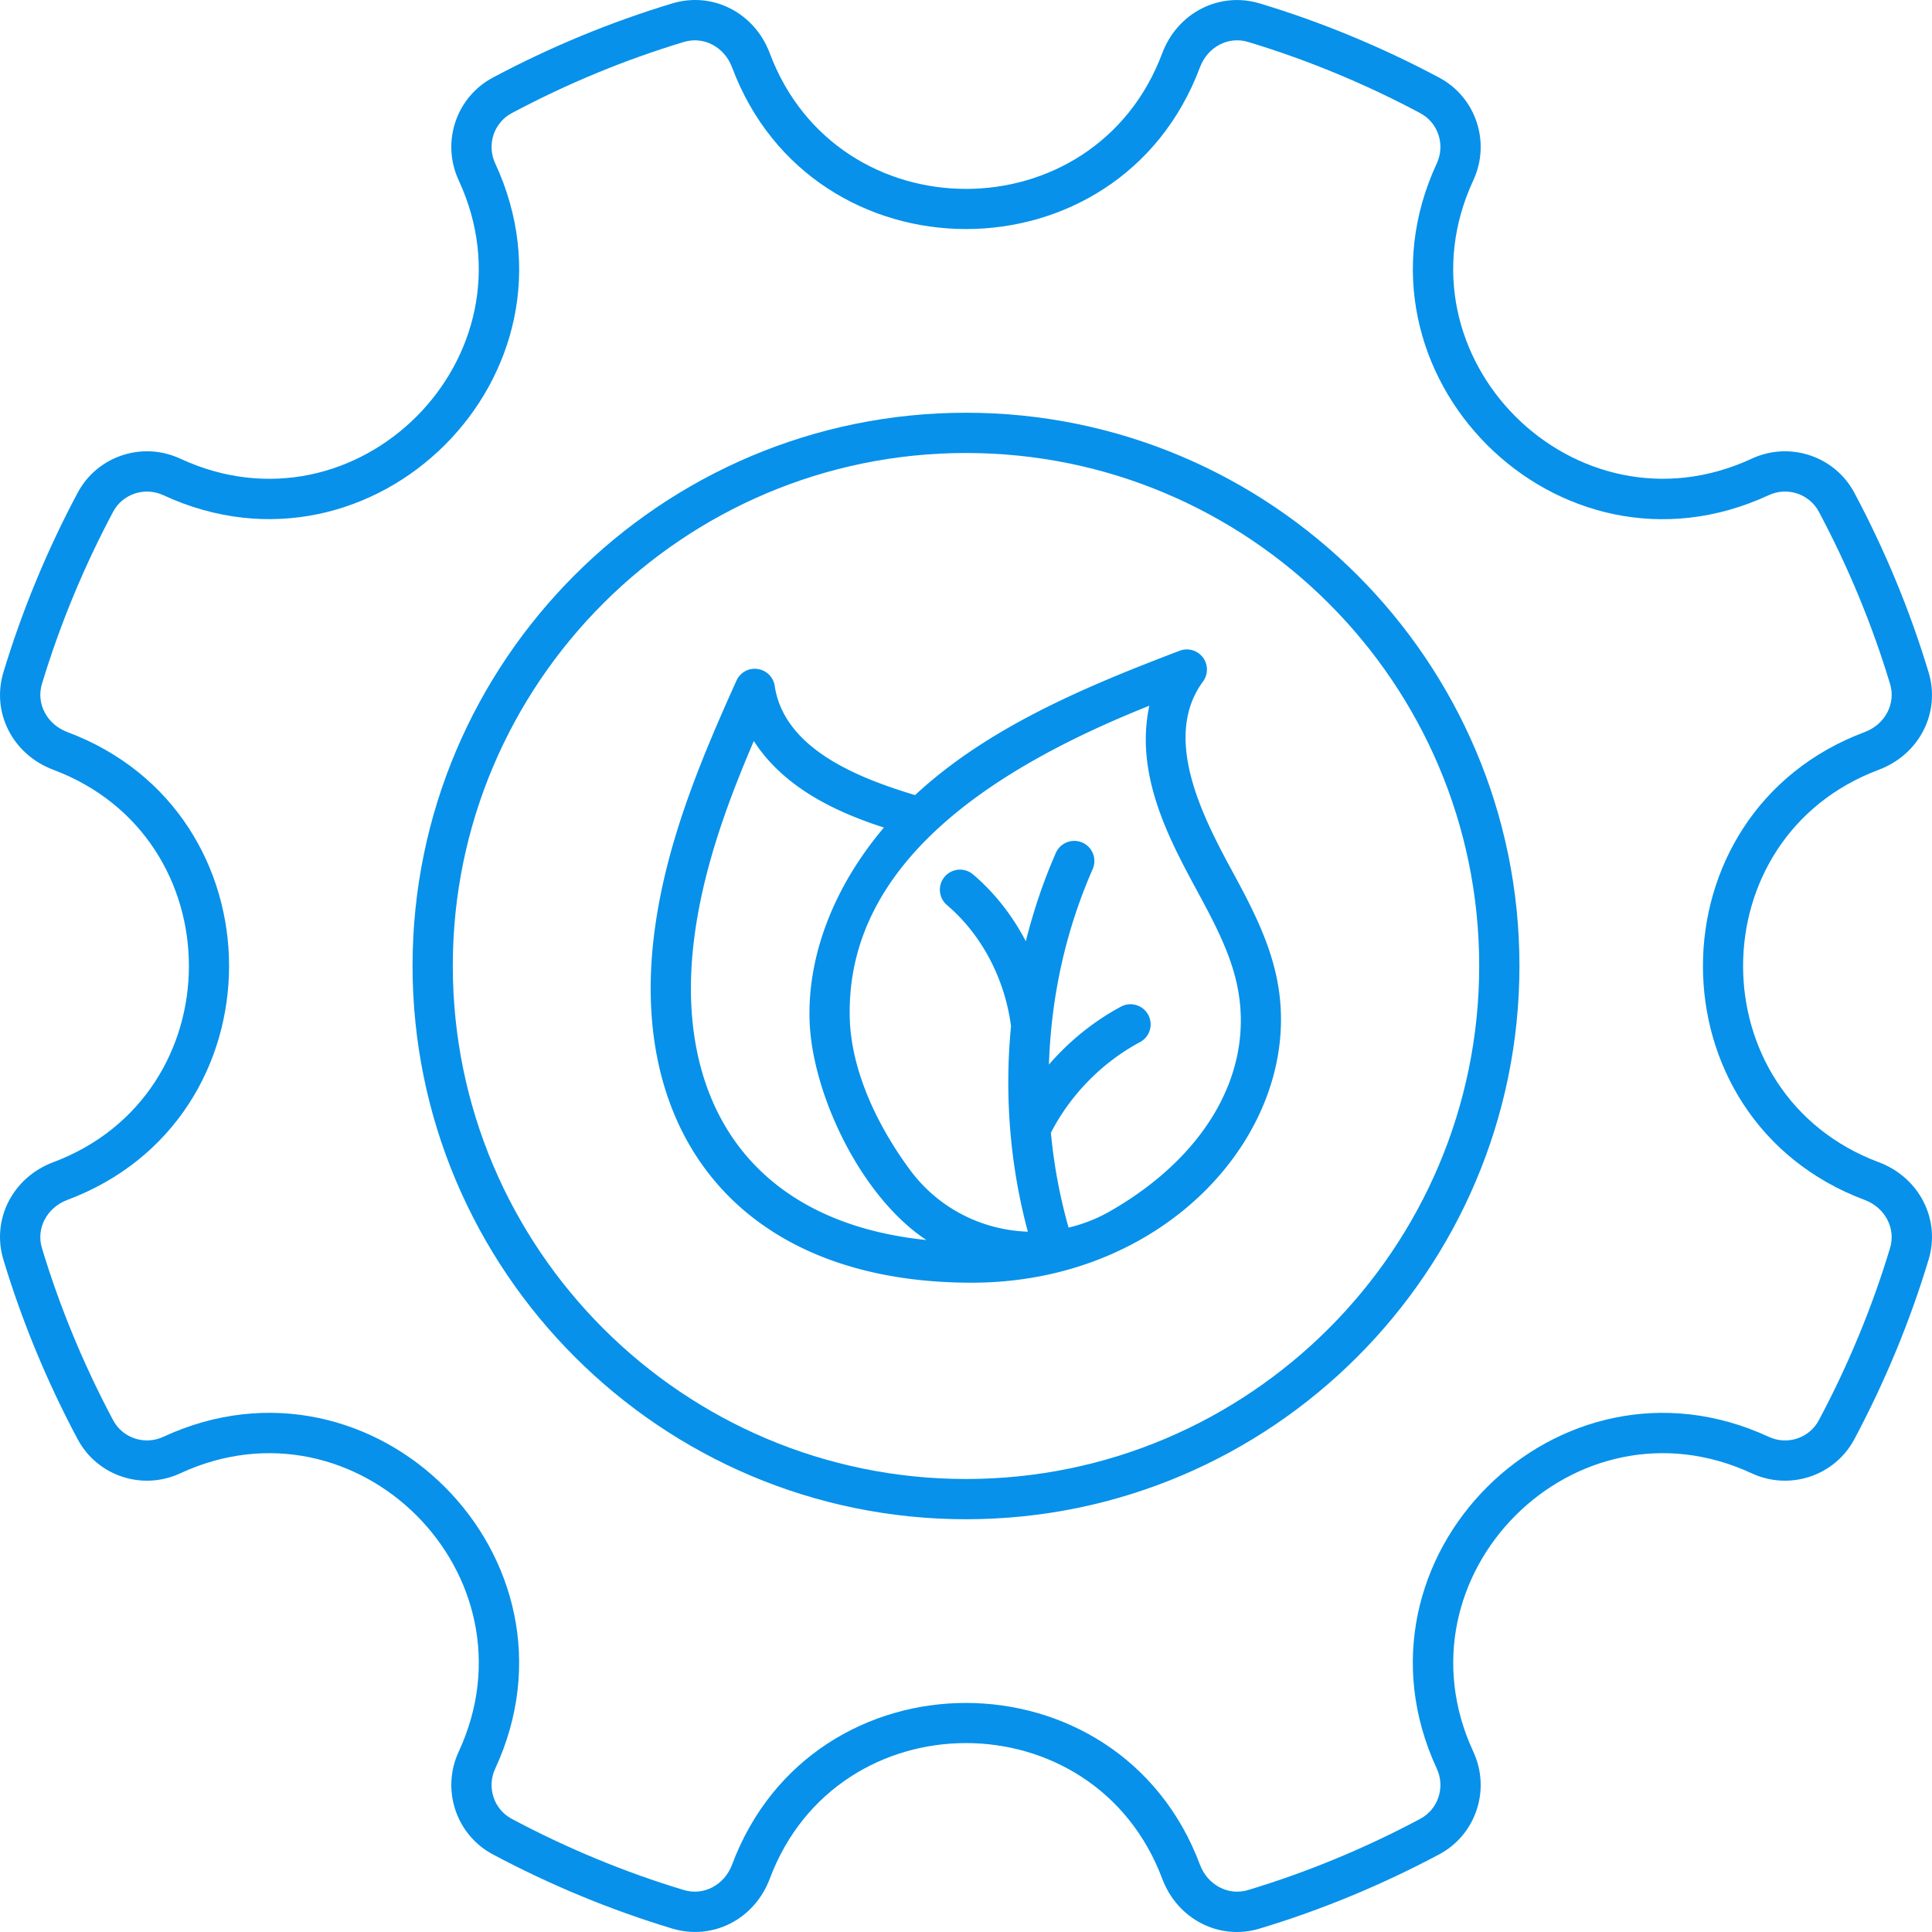
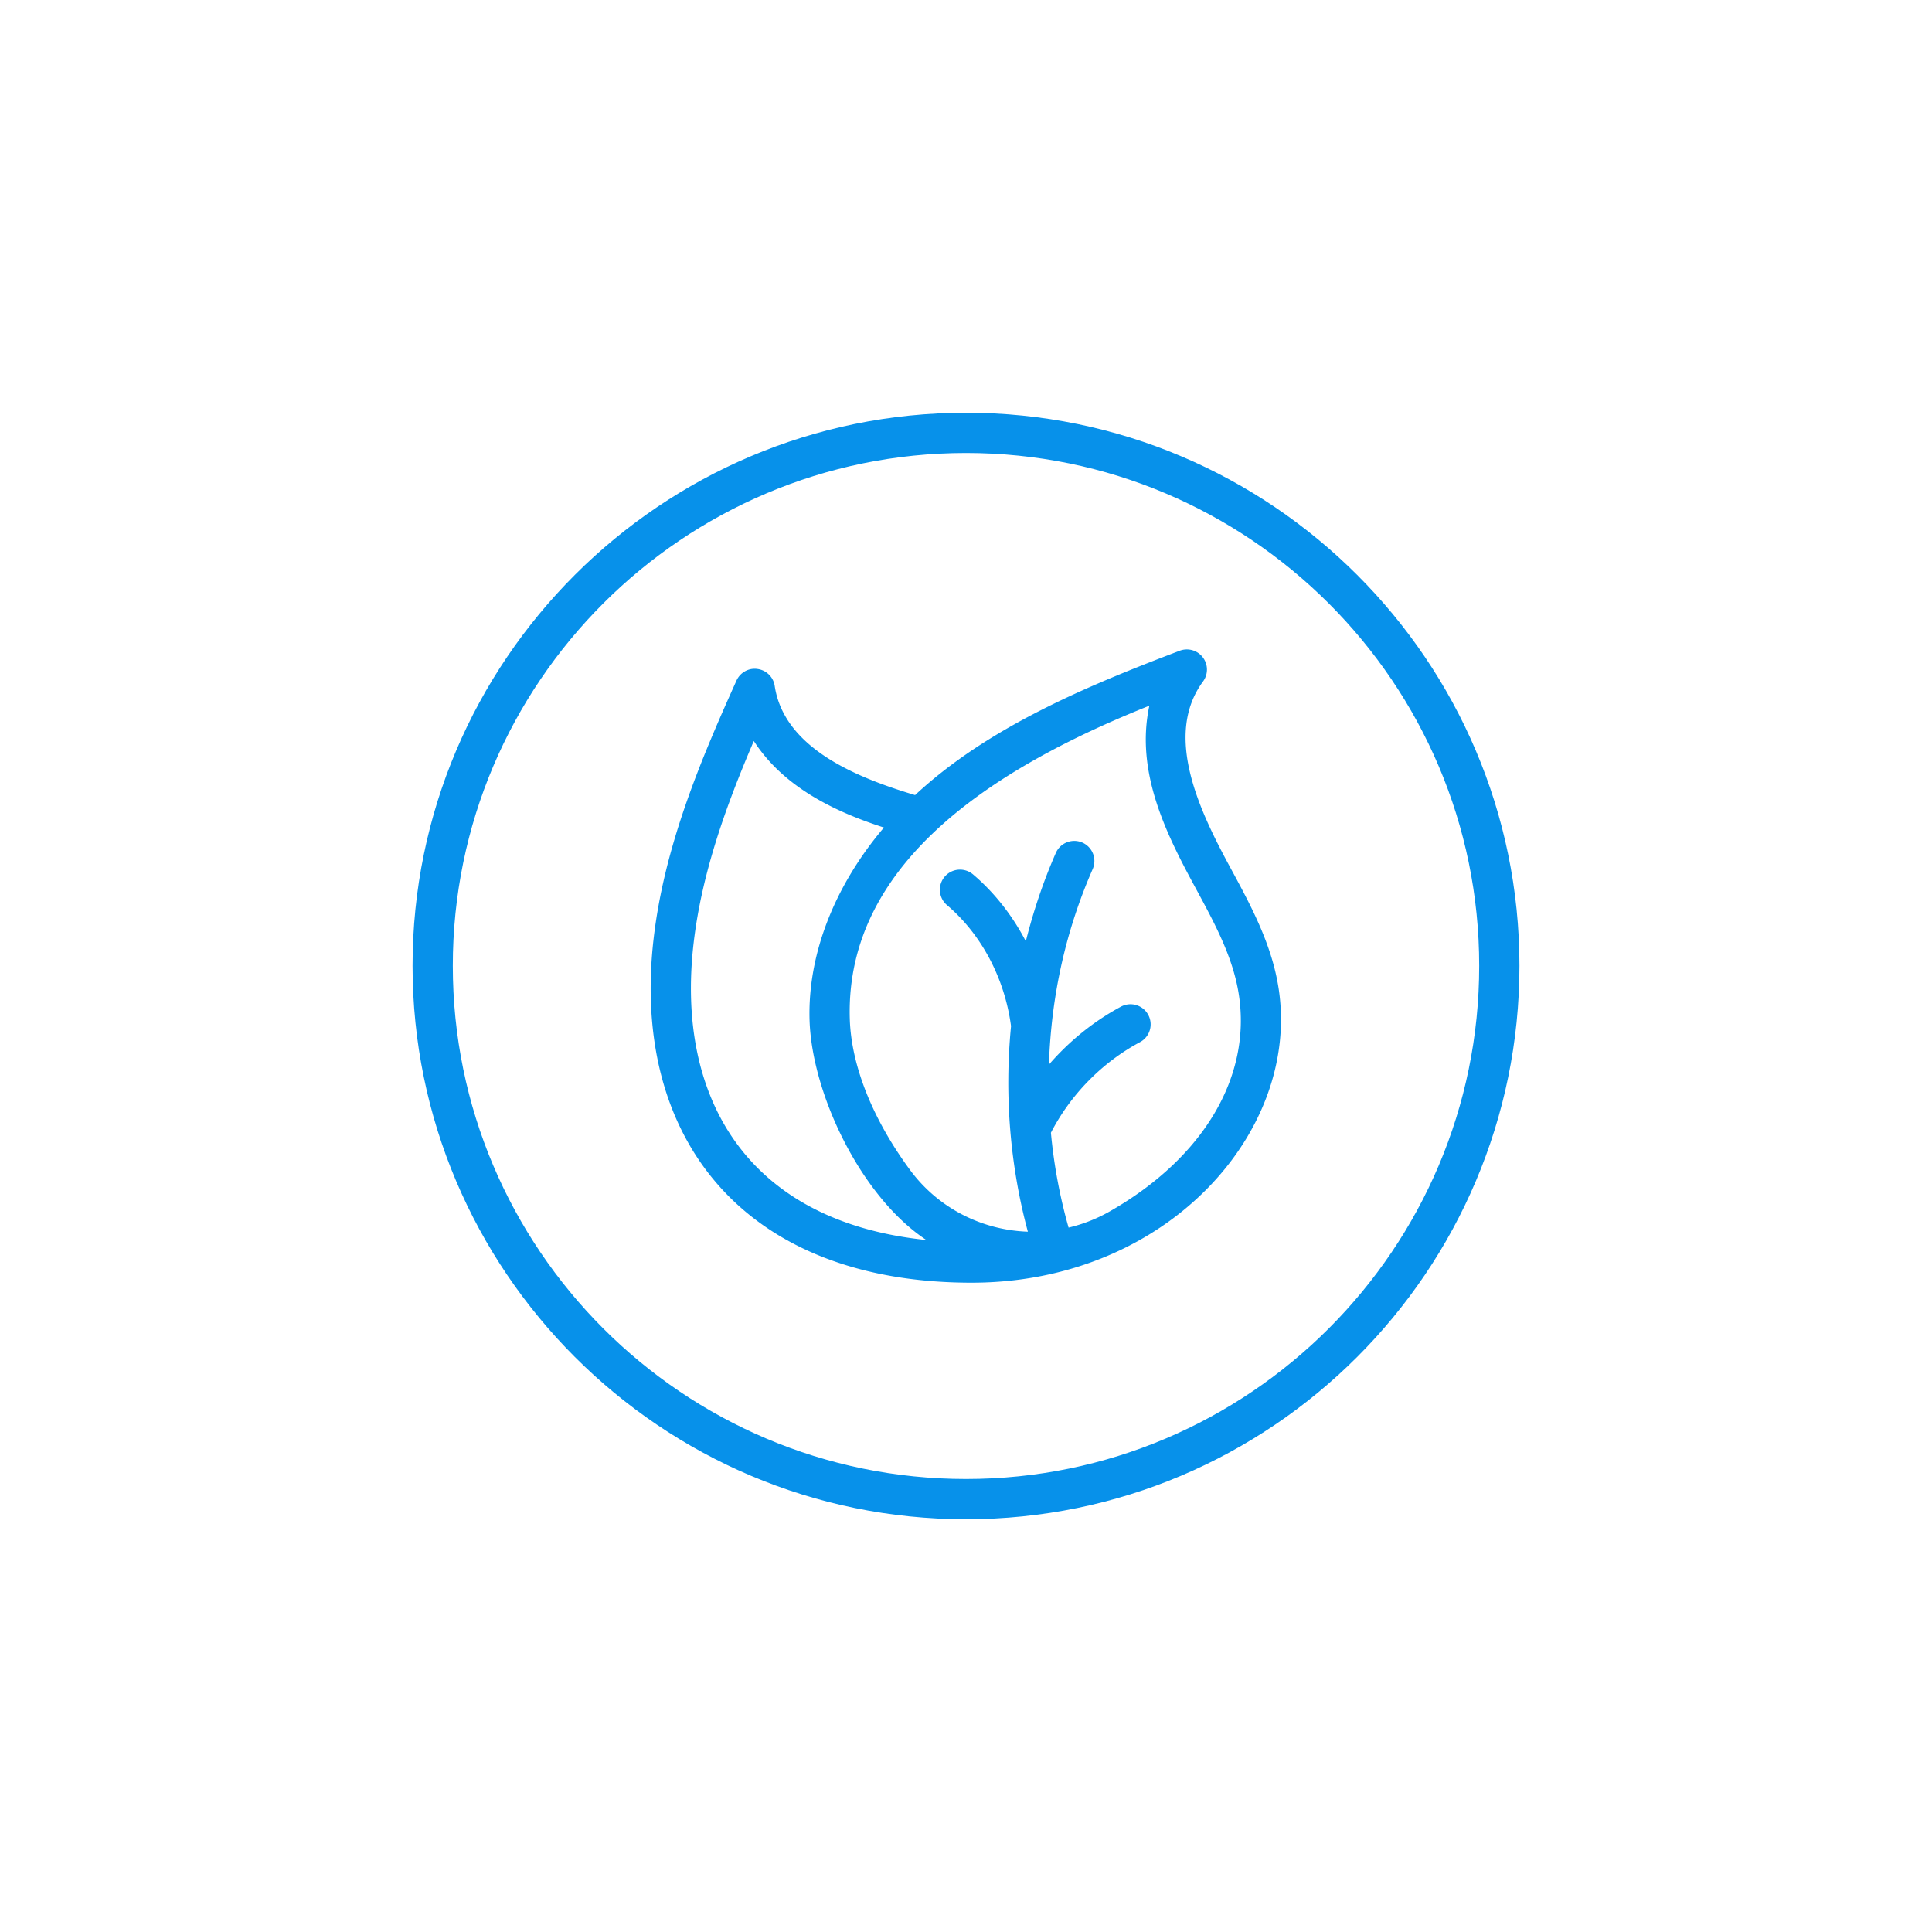
<svg xmlns="http://www.w3.org/2000/svg" version="1.1" width="512" height="512" x="0" y="0" viewBox="0 0 512 512" style="enable-background:new 0 0 512 512" xml:space="preserve" class="">
  <g>
-     <path d="M497.946 308.021c-.005 0-.013-.005-.021-.005-47.999-17.955-47.976-86.092.021-104.039 10.74-4.068 16.385-15.182 13.141-25.845-4.906-16.261-11.518-32.251-19.654-47.522-5.193-9.755-17.152-13.74-27.216-9.052-46.81 21.686-95.503-26.881-73.778-73.773 4.68-10.068.703-22.026-9.047-27.219-15.259-8.13-31.251-14.745-47.514-19.651-10.678-3.224-21.788 2.4-25.858 13.156-17.96 48.004-86.091 47.975-104.044-.016-4.062-10.74-15.187-16.391-25.837-13.141-16.279 4.906-32.271 11.521-47.527 19.651-9.752 5.193-13.73 17.152-9.052 27.219 21.681 46.783-26.871 95.516-73.77 73.773-10.068-4.678-22.024-.708-27.222 9.052-8.094 15.198-14.709 31.184-19.649 47.512-3.25 10.672 2.396 21.787 13.157 25.86 47.999 17.955 47.976 86.092-.021 104.039C3.315 312.089-2.33 323.203.914 333.865c4.906 16.261 11.518 32.251 19.654 47.522 5.193 9.755 17.149 13.735 27.216 9.052 46.871-21.723 95.478 26.935 73.778 73.773-4.68 10.068-.703 22.026 9.047 27.219 15.259 8.13 31.251 14.745 47.514 19.651 10.682 3.24 21.789-2.396 25.858-13.157 17.96-48.004 86.091-47.975 104.044.016 4.076 10.77 15.217 16.389 25.837 13.141 16.279-4.906 32.271-11.521 47.527-19.651 9.752-5.193 13.73-17.152 9.052-27.219-21.681-46.783 26.871-95.516 73.77-73.773 10.068 4.683 22.026.708 27.222-9.052 8.136-15.272 14.748-31.261 19.649-47.512 3.249-10.671-2.396-21.786-13.136-25.854zm2.927 22.761c-4.704 15.594-11.047 30.933-18.858 45.595-2.528 4.75-8.375 6.693-13.315 4.386-55.771-25.845-113.838 32.043-87.935 87.94 2.292 4.937.362 10.782-4.391 13.313-14.644 7.808-29.983 14.151-45.607 18.86-5.221 1.599-10.714-1.291-12.758-6.687-21.374-57.127-102.602-57.242-124.014-.016-2.047 5.412-7.539 8.292-12.779 6.703-15.61-4.709-30.949-11.053-45.595-18.86-4.75-2.531-6.68-8.375-4.386-13.313 25.837-55.765-32.012-113.831-87.942-87.94-4.929 2.297-10.784.364-13.31-4.386-7.81-14.662-14.154-30.001-18.863-45.605-1.591-5.229 1.291-10.725 6.687-12.766 57.214-21.392 57.176-102.633.021-124.009-5.417-2.047-8.3-7.542-6.706-12.776 4.745-15.672 11.089-31.011 18.86-45.6 2.531-4.75 8.381-6.677 13.315-4.386 55.772 25.843 113.838-32.043 87.935-87.94-2.292-4.937-.362-10.782 4.391-13.313 14.644-7.808 29.982-14.151 45.607-18.86 5.229-1.599 10.717 1.291 12.758 6.687 21.374 57.127 102.602 57.242 124.014.016 2.045-5.412 7.524-8.308 12.779-6.703 15.61 4.709 30.949 11.053 45.595 18.86 4.75 2.531 6.68 8.375 4.386 13.313-25.838 55.77 32.046 113.865 87.944 87.941 4.924-2.308 10.779-.364 13.31 4.386 7.81 14.662 14.154 30.001 18.863 45.605 1.591 5.229-1.291 10.725-6.687 12.766-57.122 21.358-57.259 102.592-.005 124.014 5.404 2.051 8.282 7.541 6.686 12.775z" fill="#0791ea" opacity="1" data-original="#000000" class="" />
    <path d="M256 109.38c-80.874 0-146.67 65.751-146.67 146.566 0 80.871 65.795 146.67 146.67 146.67s146.67-65.798 146.67-146.67c0-80.813-65.796-146.566-146.67-146.566zm0 282.57c-74.991 0-136.003-61.011-136.003-136.003 0-74.934 61.011-135.899 136.003-135.899s136.003 60.965 136.003 135.899c0 74.991-61.012 136.003-136.003 136.003z" fill="#0791ea" opacity="1" data-original="#000000" class="" />
    <path d="M326.168 230.154c-7.877-14.529-18.065-35.013-7.354-49.553a5.327 5.327 0 0 0-.047-6.385 5.327 5.327 0 0 0-6.14-1.761c-24.684 9.38-50.792 20.267-70.122 38.252-15.199-4.561-34.686-12.287-37.2-28.934a5.326 5.326 0 0 0-4.547-4.485c-2.349-.354-4.617.932-5.589 3.088-9.589 21.272-19.186 44.084-21.977 68.58-6.003 52.647 23.947 90.971 84.299 90.971 51.949 0 87.217-40.257 81.346-78.044-1.804-11.66-7.327-21.864-12.669-31.729zM183.79 250.166c2.13-18.688 8.646-36.689 15.977-53.793 7.719 11.961 20.917 18.574 34.486 22.935-13.066 15.411-20.242 33.567-19.71 51.061.599 19.374 13.508 46.719 30.95 58.245-46.902-4.812-66.429-37.025-61.703-78.448zm110.425 70.798c-.003.005-.005.005-.008.005a40.955 40.955 0 0 1-11.021 4.356 139.132 139.132 0 0 1-4.686-25.141c5.225-10.118 13.57-18.633 23.615-24.014a5.332 5.332 0 0 0 2.182-7.219 5.335 5.335 0 0 0-7.219-2.187c-7.239 3.878-13.716 9.146-19.101 15.355.614-18.696 4.662-35.989 11.595-51.799a5.333 5.333 0 0 0-2.74-7.026c-2.698-1.167-5.841.047-7.026 2.745-3.308 7.534-5.932 15.37-7.953 23.411-3.55-6.812-8.291-12.884-13.992-17.723a5.337 5.337 0 0 0-7.516.615 5.336 5.336 0 0 0 .615 7.521c9.139 7.757 15.304 19.428 16.972 32.064-1.784 18.37-.246 37.041 4.461 54.482-12.019-.407-23.64-6.098-31.22-16.357-9.917-13.449-15.587-27.662-15.969-40.012-1.29-42.413 40.301-67.398 79.387-83.023-3.797 17.669 4.607 34.205 12.195 48.22 5.135 9.479 9.987 18.438 11.505 28.277 3.393 21.819-9.347 43.294-34.076 57.45z" fill="#0791ea" opacity="1" data-original="#000000" class="" />
  </g>
</svg>